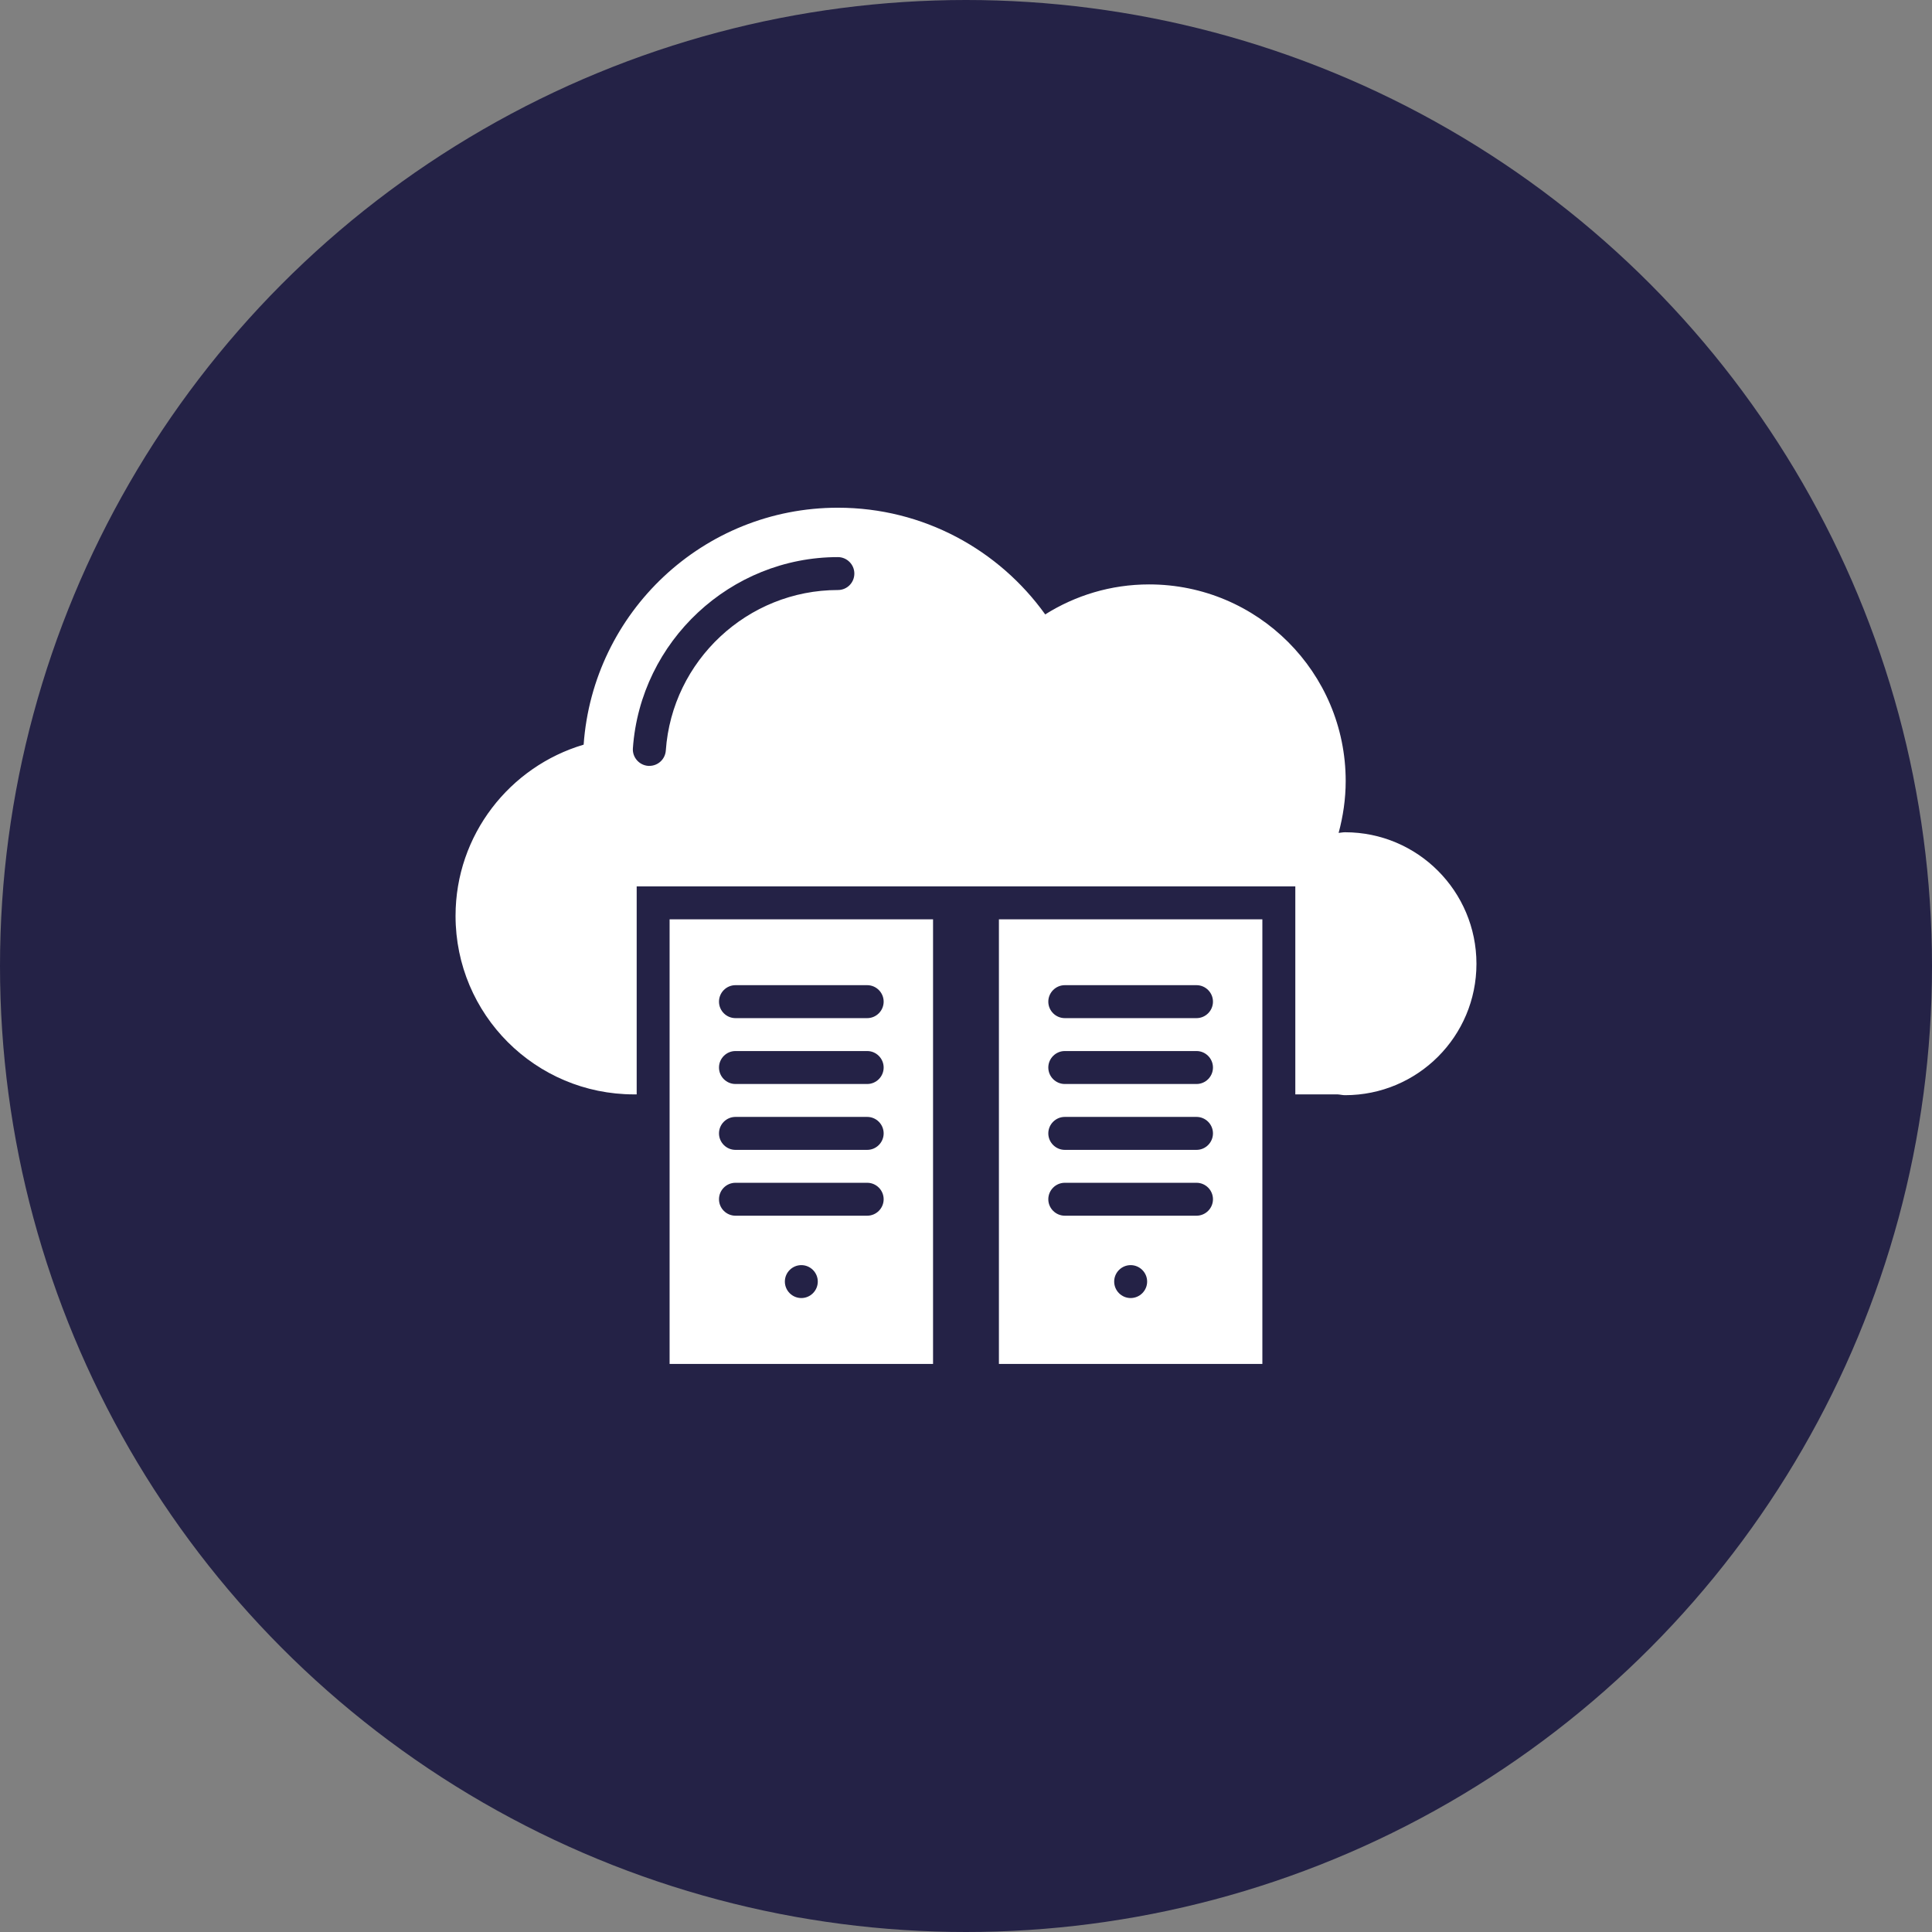
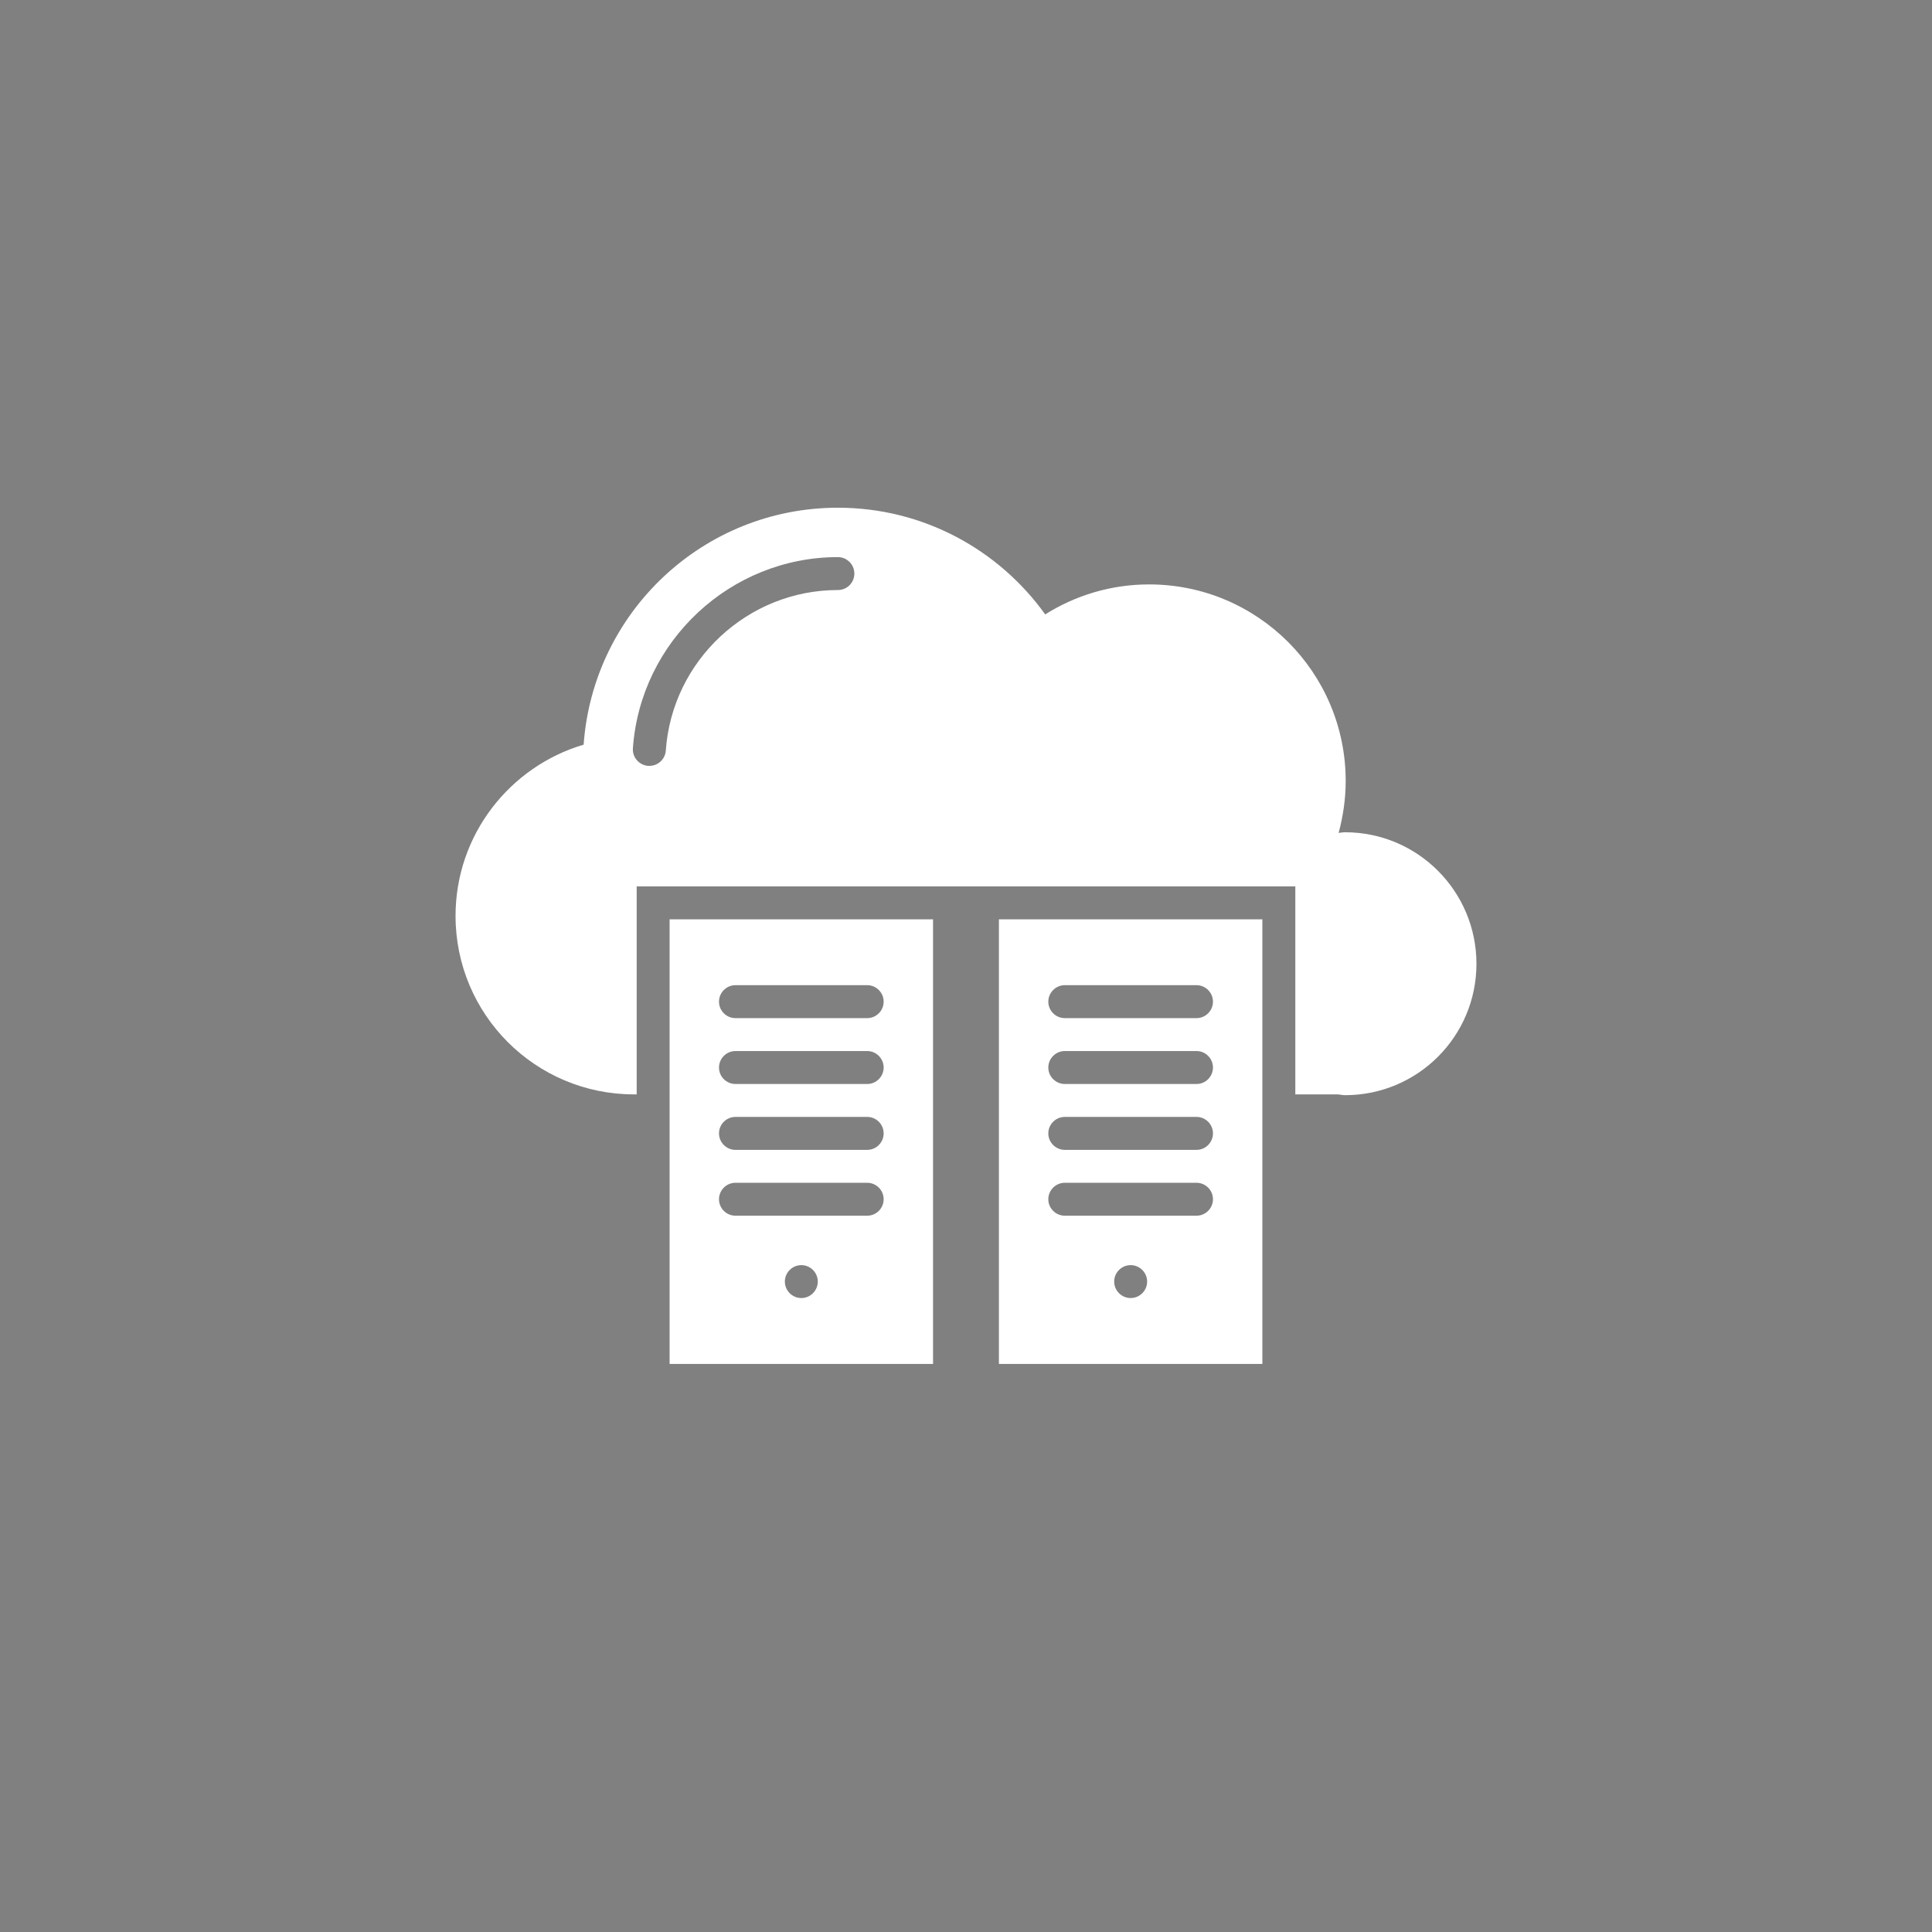
<svg xmlns="http://www.w3.org/2000/svg" width="53" height="53" viewBox="0 0 53 53" fill="none">
  <rect x="0" y="0" width="53" height="53" fill="#808080" stroke="none" />
-   <circle cx="26.5" cy="26.5" r="26.5" fill="#242246" />
  <path d="M25.596 25.22H18.369V37.416H25.596V25.22ZM21.983 35.609C21.734 35.609 21.531 35.406 21.531 35.157C21.531 34.909 21.734 34.706 21.983 34.706C22.231 34.706 22.434 34.909 22.434 35.157C22.434 35.406 22.231 35.609 21.983 35.609ZM23.79 33.35H20.176C19.927 33.35 19.724 33.147 19.724 32.899C19.724 32.65 19.927 32.447 20.176 32.447H23.79C24.038 32.447 24.241 32.65 24.241 32.899C24.241 33.147 24.038 33.35 23.79 33.35ZM23.79 31.544H20.176C19.927 31.544 19.724 31.34 19.724 31.092C19.724 30.843 19.927 30.64 20.176 30.64H23.79C24.038 30.64 24.241 30.843 24.241 31.092C24.241 31.34 24.038 31.544 23.79 31.544ZM23.79 29.737H20.176C19.927 29.737 19.724 29.534 19.724 29.285C19.724 29.037 19.927 28.833 20.176 28.833H23.79C24.038 28.833 24.241 29.037 24.241 29.285C24.241 29.534 24.038 29.737 23.79 29.737ZM23.79 27.93H20.176C19.927 27.93 19.724 27.727 19.724 27.478C19.724 27.23 19.927 27.026 20.176 27.026H23.79C24.038 27.026 24.241 27.23 24.241 27.478C24.241 27.727 24.038 27.93 23.79 27.93ZM34.63 25.22H27.403V37.416H34.63V25.22ZM31.017 35.609C30.768 35.609 30.565 35.406 30.565 35.157C30.565 34.909 30.768 34.706 31.017 34.706C31.265 34.706 31.469 34.909 31.469 35.157C31.469 35.406 31.265 35.609 31.017 35.609ZM32.824 33.35H29.21C28.962 33.35 28.758 33.147 28.758 32.899C28.758 32.65 28.962 32.447 29.21 32.447H32.824C33.072 32.447 33.275 32.65 33.275 32.899C33.275 33.147 33.072 33.35 32.824 33.35ZM32.824 31.544H29.21C28.962 31.544 28.758 31.34 28.758 31.092C28.758 30.843 28.962 30.64 29.21 30.64H32.824C33.072 30.64 33.275 30.843 33.275 31.092C33.275 31.34 33.072 31.544 32.824 31.544ZM32.824 29.737H29.21C28.962 29.737 28.758 29.534 28.758 29.285C28.758 29.037 28.962 28.833 29.21 28.833H32.824C33.072 28.833 33.275 29.037 33.275 29.285C33.275 29.534 33.072 29.737 32.824 29.737ZM32.824 27.93H29.21C28.962 27.93 28.758 27.727 28.758 27.478C28.758 27.23 28.962 27.026 29.21 27.026H32.824C33.072 27.026 33.275 27.23 33.275 27.478C33.275 27.727 33.072 27.93 32.824 27.93Z" fill="white" />
-   <path d="M36.898 22.831C36.839 22.831 36.781 22.844 36.722 22.849C36.844 22.397 36.916 21.918 36.916 21.426C36.916 18.445 34.5 16.032 31.523 16.032C30.475 16.032 29.499 16.335 28.673 16.855C27.403 15.084 25.33 13.928 22.986 13.928C19.291 13.928 16.269 16.796 16.011 20.428C13.983 21.028 12.497 22.903 12.497 25.125C12.497 27.831 14.688 30.022 17.393 30.022H17.466V24.317H26.5H35.534V30.022H36.695C36.763 30.026 36.83 30.044 36.898 30.044C38.89 30.044 40.503 28.432 40.503 26.44C40.503 24.448 38.89 22.831 36.898 22.831ZM22.986 16.186C20.51 16.186 18.437 18.119 18.265 20.59C18.247 20.83 18.049 21.01 17.814 21.01C17.805 21.01 17.791 21.01 17.782 21.01C17.534 20.992 17.344 20.775 17.362 20.527C17.57 17.586 20.041 15.283 22.986 15.283C23.234 15.283 23.437 15.486 23.437 15.734C23.437 15.983 23.239 16.186 22.986 16.186Z" fill="white" />
+   <path d="M36.898 22.831C36.839 22.831 36.781 22.844 36.722 22.849C36.844 22.397 36.916 21.918 36.916 21.426C36.916 18.445 34.5 16.032 31.523 16.032C30.475 16.032 29.499 16.335 28.673 16.855C27.403 15.084 25.33 13.928 22.986 13.928C19.291 13.928 16.269 16.796 16.011 20.428C13.983 21.028 12.497 22.903 12.497 25.125C12.497 27.831 14.688 30.022 17.393 30.022H17.466V24.317H26.5H35.534V30.022H36.695C36.763 30.026 36.83 30.044 36.898 30.044C38.89 30.044 40.503 28.432 40.503 26.44C40.503 24.448 38.89 22.831 36.898 22.831M22.986 16.186C20.51 16.186 18.437 18.119 18.265 20.59C18.247 20.83 18.049 21.01 17.814 21.01C17.805 21.01 17.791 21.01 17.782 21.01C17.534 20.992 17.344 20.775 17.362 20.527C17.57 17.586 20.041 15.283 22.986 15.283C23.234 15.283 23.437 15.486 23.437 15.734C23.437 15.983 23.239 16.186 22.986 16.186Z" fill="white" />
</svg>